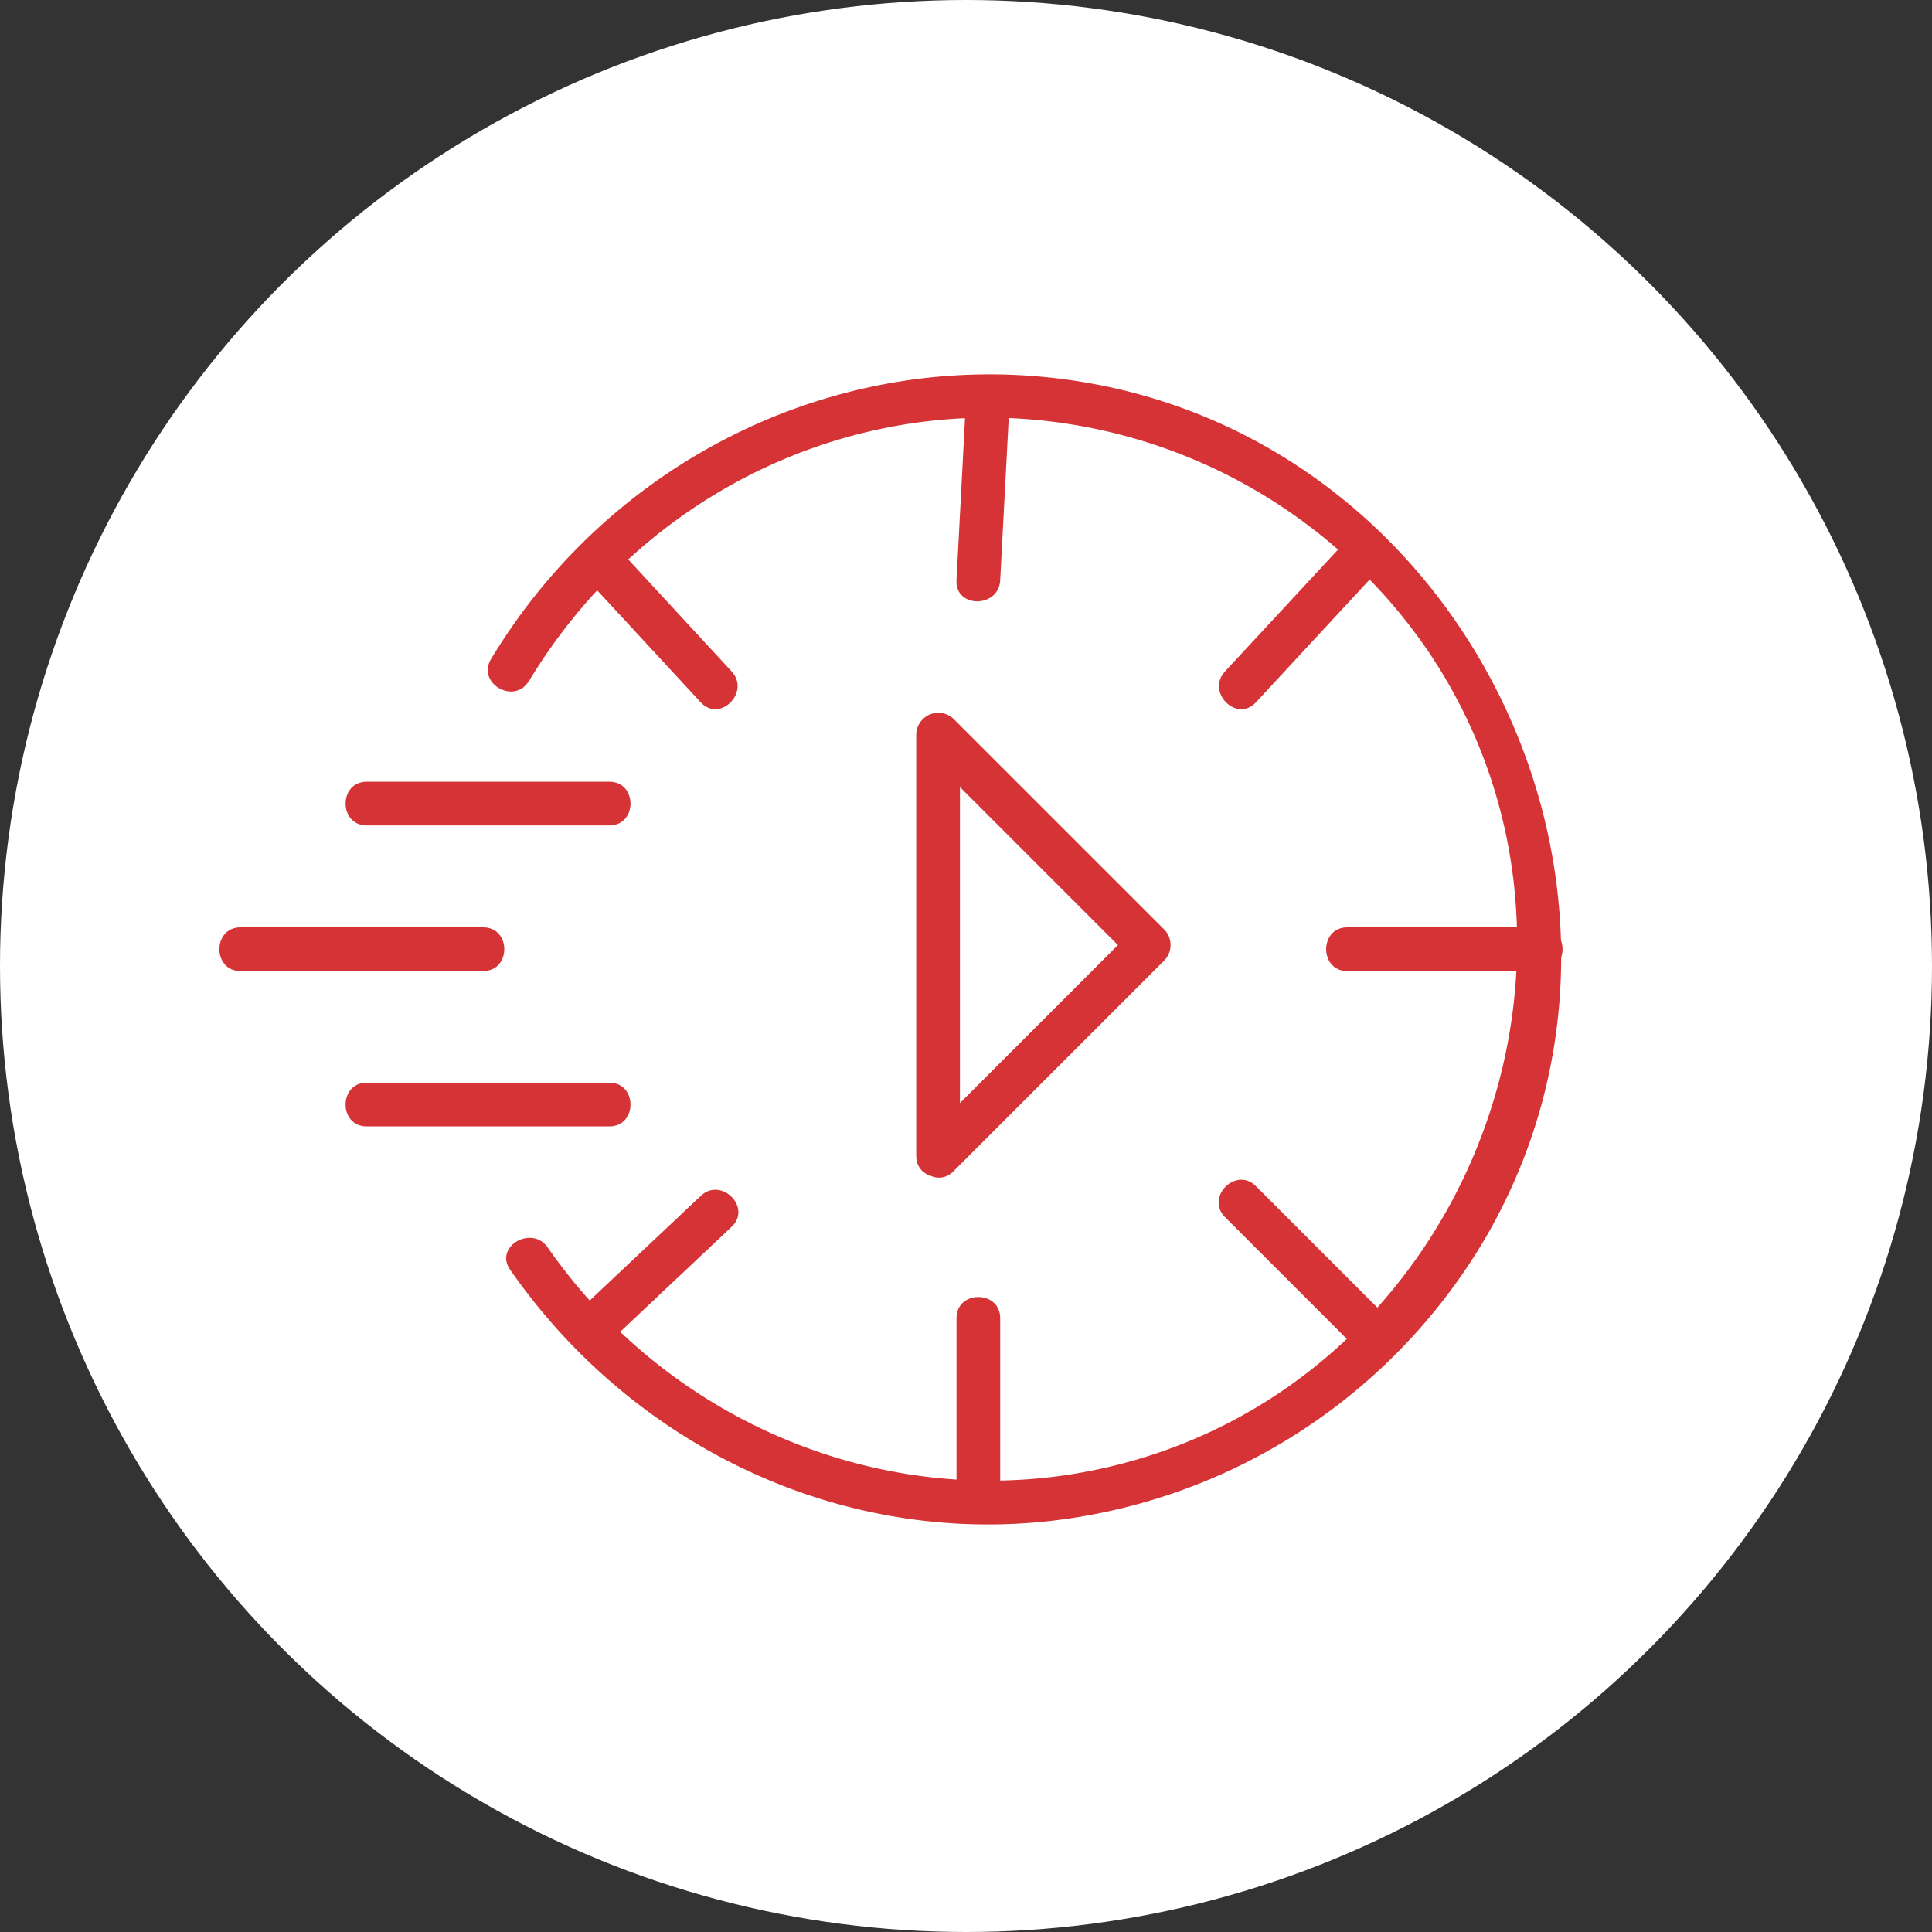
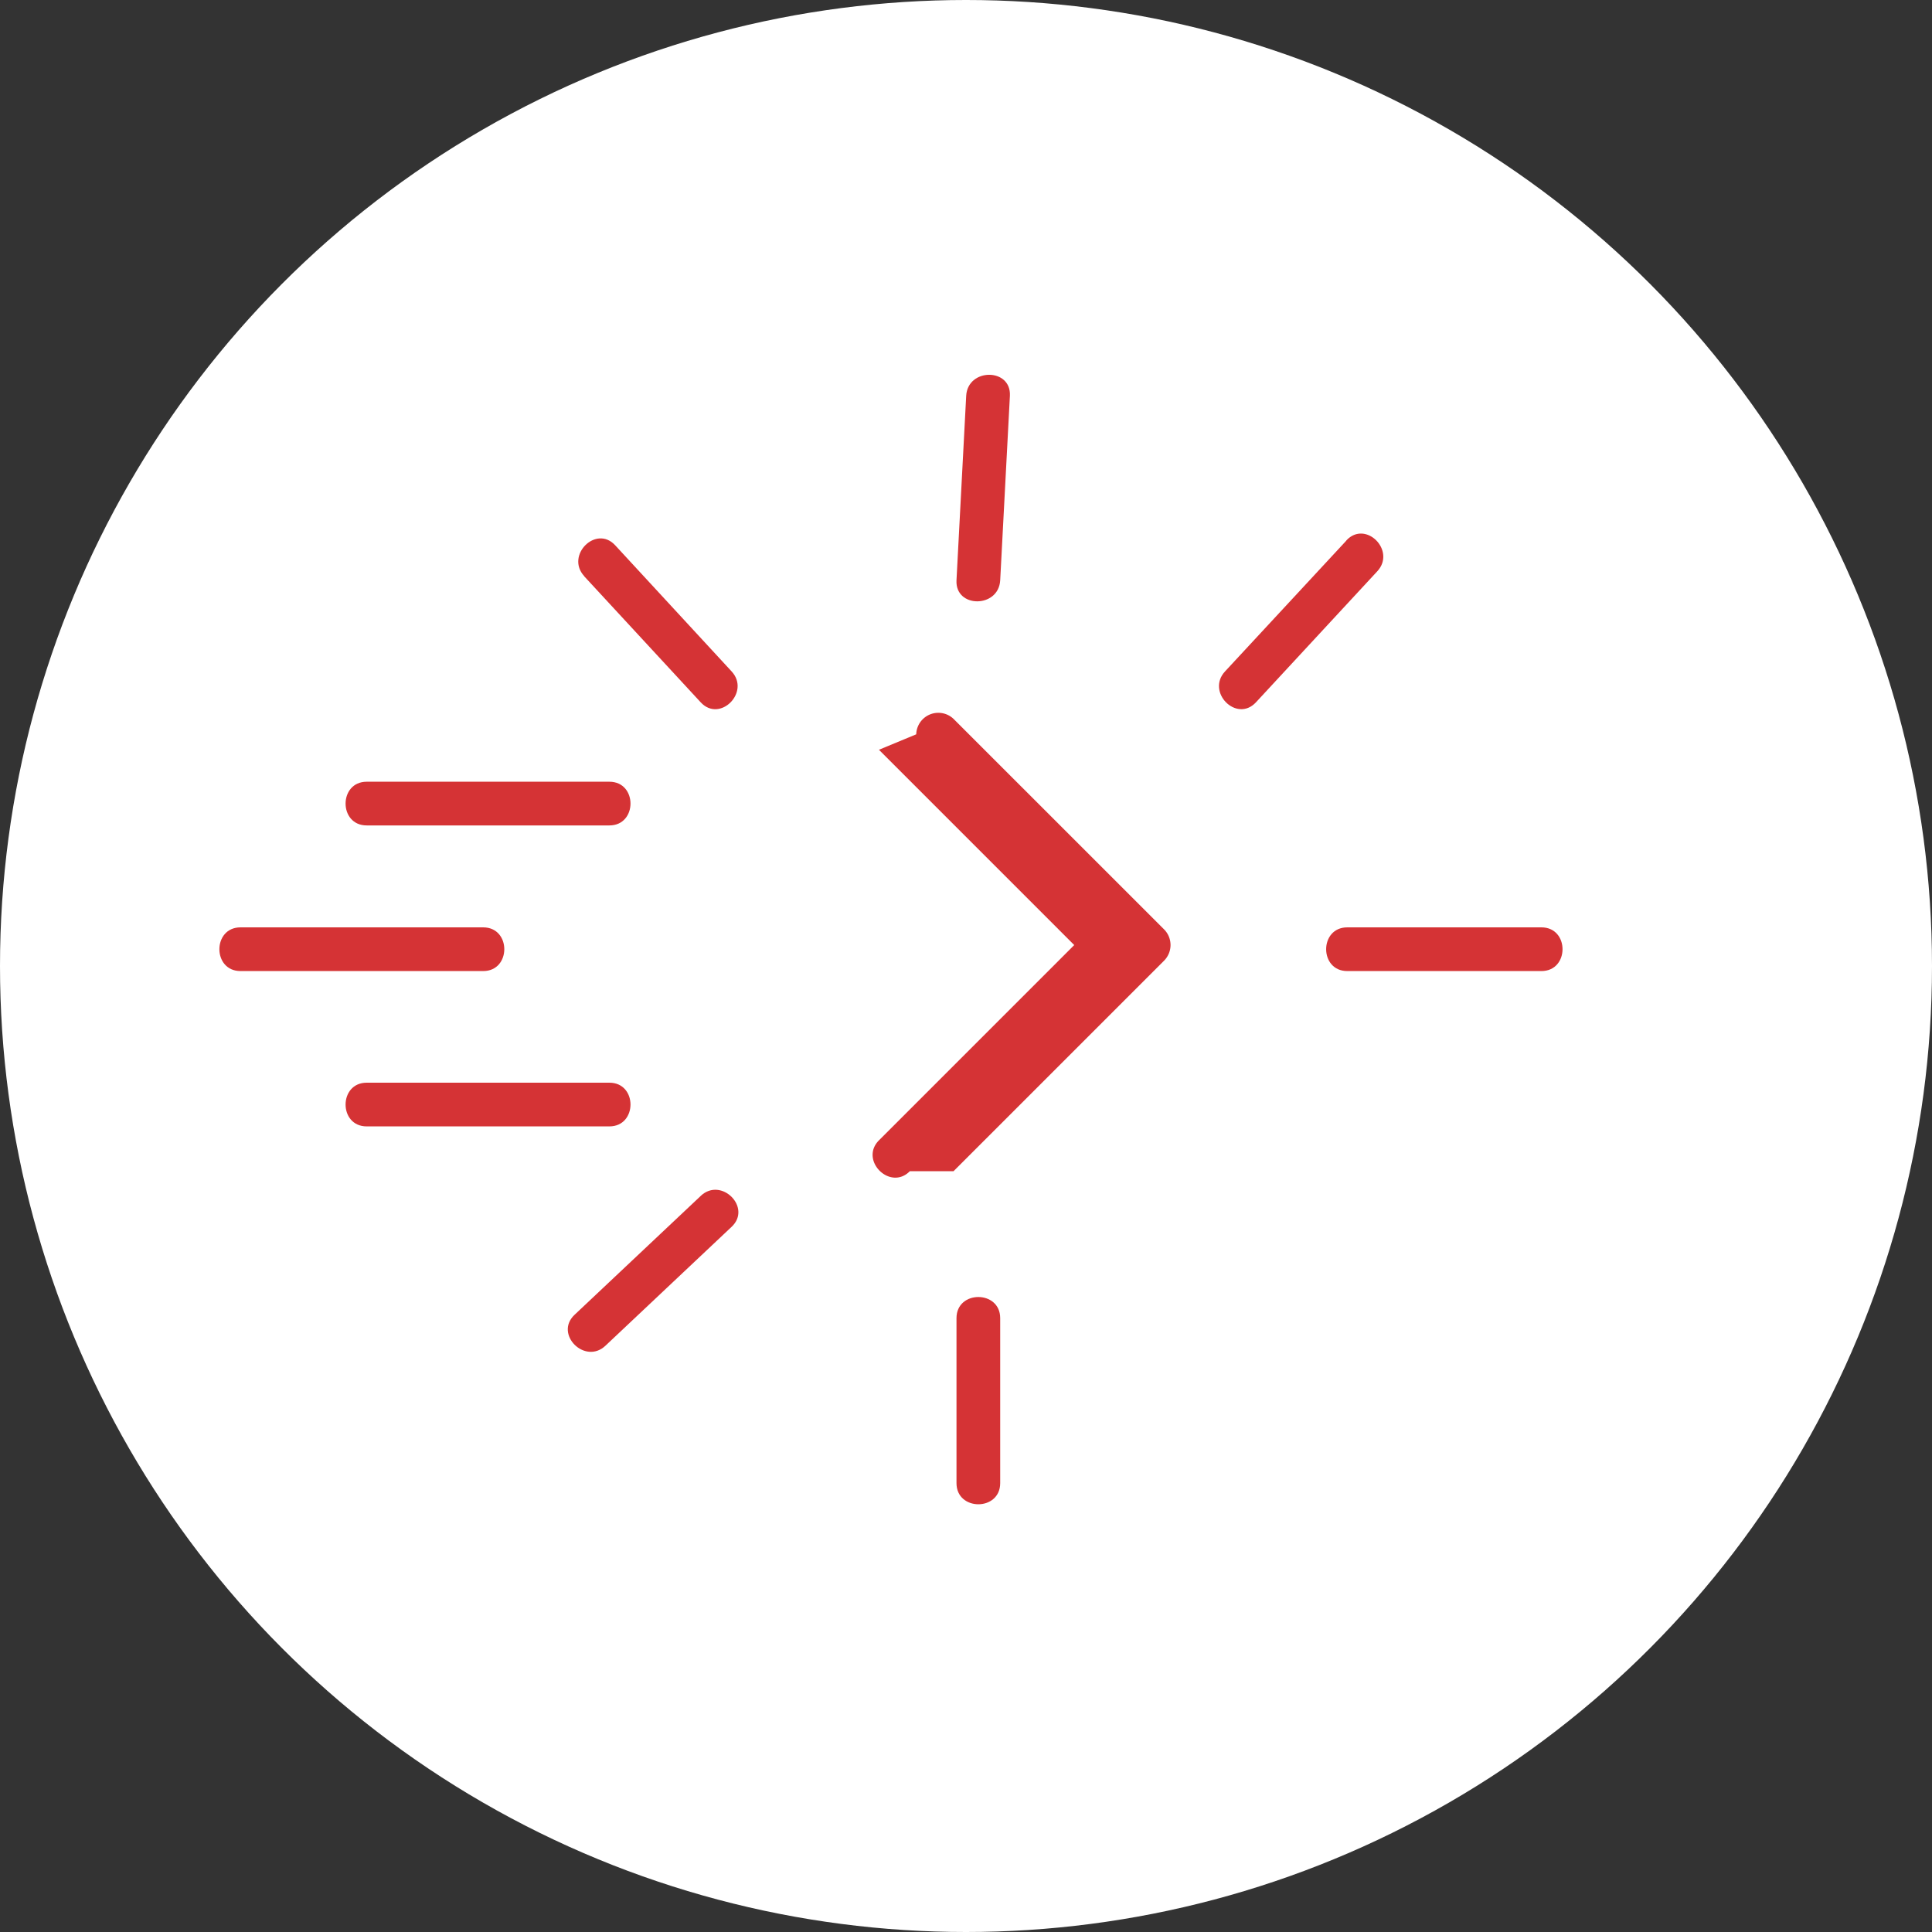
<svg xmlns="http://www.w3.org/2000/svg" xmlns:ns1="http://sodipodi.sourceforge.net/DTD/sodipodi-0.dtd" xmlns:ns2="http://www.inkscape.org/namespaces/inkscape" id="Layer_1" data-name="Layer 1" viewBox="0 0 500 500" version="1.1" ns1:docname="salesforce_ web-03.svg" width="500" height="500" ns2:version="0.92.3 (d244b95, 2018-08-02)">
  <rect x="0" y="0" width="500" height="500" fill="#333333" stroke="none" />
  <ns1:namedview pagecolor="#d53335" bordercolor="#666666" borderopacity="1" objecttolerance="10" gridtolerance="10" guidetolerance="10" ns2:pageopacity="0" ns2:pageshadow="2" ns2:window-width="1855" ns2:window-height="1056" id="namedview118" showgrid="false" fit-margin-top="0" fit-margin-left="0" fit-margin-right="0" fit-margin-bottom="0" ns2:zoom="1.495" ns2:cx="249.76999" ns2:cy="250.23001" ns2:window-x="65" ns2:window-y="24" ns2:window-maximized="1" ns2:current-layer="Layer_1" />
  <defs id="defs87">
    <style id="style85">.cls-1{fill:red;}.cls-2{fill:#fff;}</style>
  </defs>
  <title id="title89">salesforce_ web</title>
  <circle class="cls-1" cx="250" cy="250" r="250" id="circle91" style="fill:#ffffff" />
-   <path class="cls-2" d="m 246.77,303.11 54.54,-54.54 a 5.74,5.74 0 0 0 0,-8 l -54.54,-54.53 a 5.72,5.72 0 0 0 -9.65,4 v 109.08 c 0,7.28 11.31,7.29 11.31,0 v -109.08 l -9.65,4 54.54,54.54 v -8 l -54.54,54.54 c -5.11,5.15 2.89,13.15 7.99,7.99 z" id="path93" ns2:connector-curvature="0" style="fill:#d53335" />
-   <path class="cls-2" d="m 136.9,176.26 c 25.78,-42.8 72.1,-69.34 122.33,-68.13 a 138.37,138.37 0 0 1 110.54,60.64 c 52.89,78.77 9.39,189.4 -83,210.91 -55.26,12.87 -112.82,-10.5 -145,-56.81 -4.12,-5.94 -13.93,-0.29 -9.76,5.71 30.93,44.56 83.16,70.55 137.63,65.27 a 150.23,150.23 0 0 0 115.1,-74 c 51.63,-89.71 -5.74,-207.27 -108.24,-221.55 -59.89,-8.34 -118.39,20.76 -149.42,72.26 -3.76,6.25 6,11.94 9.76,5.71 z" id="path95" ns2:connector-curvature="0" style="fill:#d53335" />
+   <path class="cls-2" d="m 246.77,303.11 54.54,-54.54 a 5.74,5.74 0 0 0 0,-8 l -54.54,-54.53 a 5.72,5.72 0 0 0 -9.65,4 v 109.08 v -109.08 l -9.65,4 54.54,54.54 v -8 l -54.54,54.54 c -5.11,5.15 2.89,13.15 7.99,7.99 z" id="path93" ns2:connector-curvature="0" style="fill:#d53335" />
  <path class="cls-2" d="m 151.2,149.15 30.15,32.62 c 4.95,5.36 12.93,-2.65 8,-8 l -30.15,-32.66 c -4.95,-5.36 -12.93,2.65 -8,8 z" id="path97" ns2:connector-curvature="0" style="fill:#d53335" />
  <path class="cls-2" d="m 250.05,102.44 -2.51,47.74 c -0.38,7.27 10.92,7.25 11.31,0 l 2.51,-47.74 c 0.38,-7.27 -10.92,-7.25 -11.31,0 z" id="path99" ns2:connector-curvature="0" style="fill:#d53335" />
  <path class="cls-2" d="m 348.44,139.9 -31.41,33.87 c -4.94,5.33 3,13.35 8,8 l 31.41,-33.92 c 4.94,-5.33 -3,-13.35 -8,-8 z" id="path101" ns2:connector-curvature="0" style="fill:#d53335" />
  <path class="cls-2" d="m 348.67,251.31 h 50.25 c 7.28,0 7.29,-11.31 0,-11.31 h -50.25 c -7.28,0 -7.29,11.31 0,11.31 z" id="path103" ns2:connector-curvature="0" style="fill:#d53335" />
-   <path class="cls-2" d="m 317.03,314.98 32.66,32.66 c 5.15,5.15 13.15,-2.84 8,-8 l -32.66,-32.66 c -5.15,-5.15 -13.15,2.84 -8,8 z" id="path105" ns2:connector-curvature="0" style="fill:#d53335" />
  <path class="cls-2" d="m 247.54,341.13 v 42.71 c 0,7.28 11.31,7.29 11.31,0 v -42.71 c 0,-7.28 -11.31,-7.29 -11.31,0 z" id="path107" ns2:connector-curvature="0" style="fill:#d53335" />
  <path class="cls-2" d="m 181.35,309.5 -32.66,30.77 c -5.31,5 2.7,13 8,8 l 32.66,-30.78 c 5.31,-5 -2.7,-13 -8,-8 z" id="path109" ns2:connector-curvature="0" style="fill:#d53335" />
  <path class="cls-2" d="M 157.71,280.2 H 94.9 c -7.28,0 -7.29,11.31 0,11.31 h 62.81 c 7.28,0 7.29,-11.31 0,-11.31 z" id="path111" ns2:connector-curvature="0" style="fill:#d53335" />
  <path class="cls-2" d="M 125.05,240 H 62.24 c -7.28,0 -7.29,11.31 0,11.31 h 62.81 c 7.28,0 7.29,-11.31 0,-11.31 z" id="path113" ns2:connector-curvature="0" style="fill:#d53335" />
  <path class="cls-2" d="M 157.71,202.31 H 94.9 c -7.28,0 -7.29,11.31 0,11.31 h 62.81 c 7.28,0 7.29,-11.31 0,-11.31 z" id="path115" ns2:connector-curvature="0" style="fill:#d53335" />
</svg>